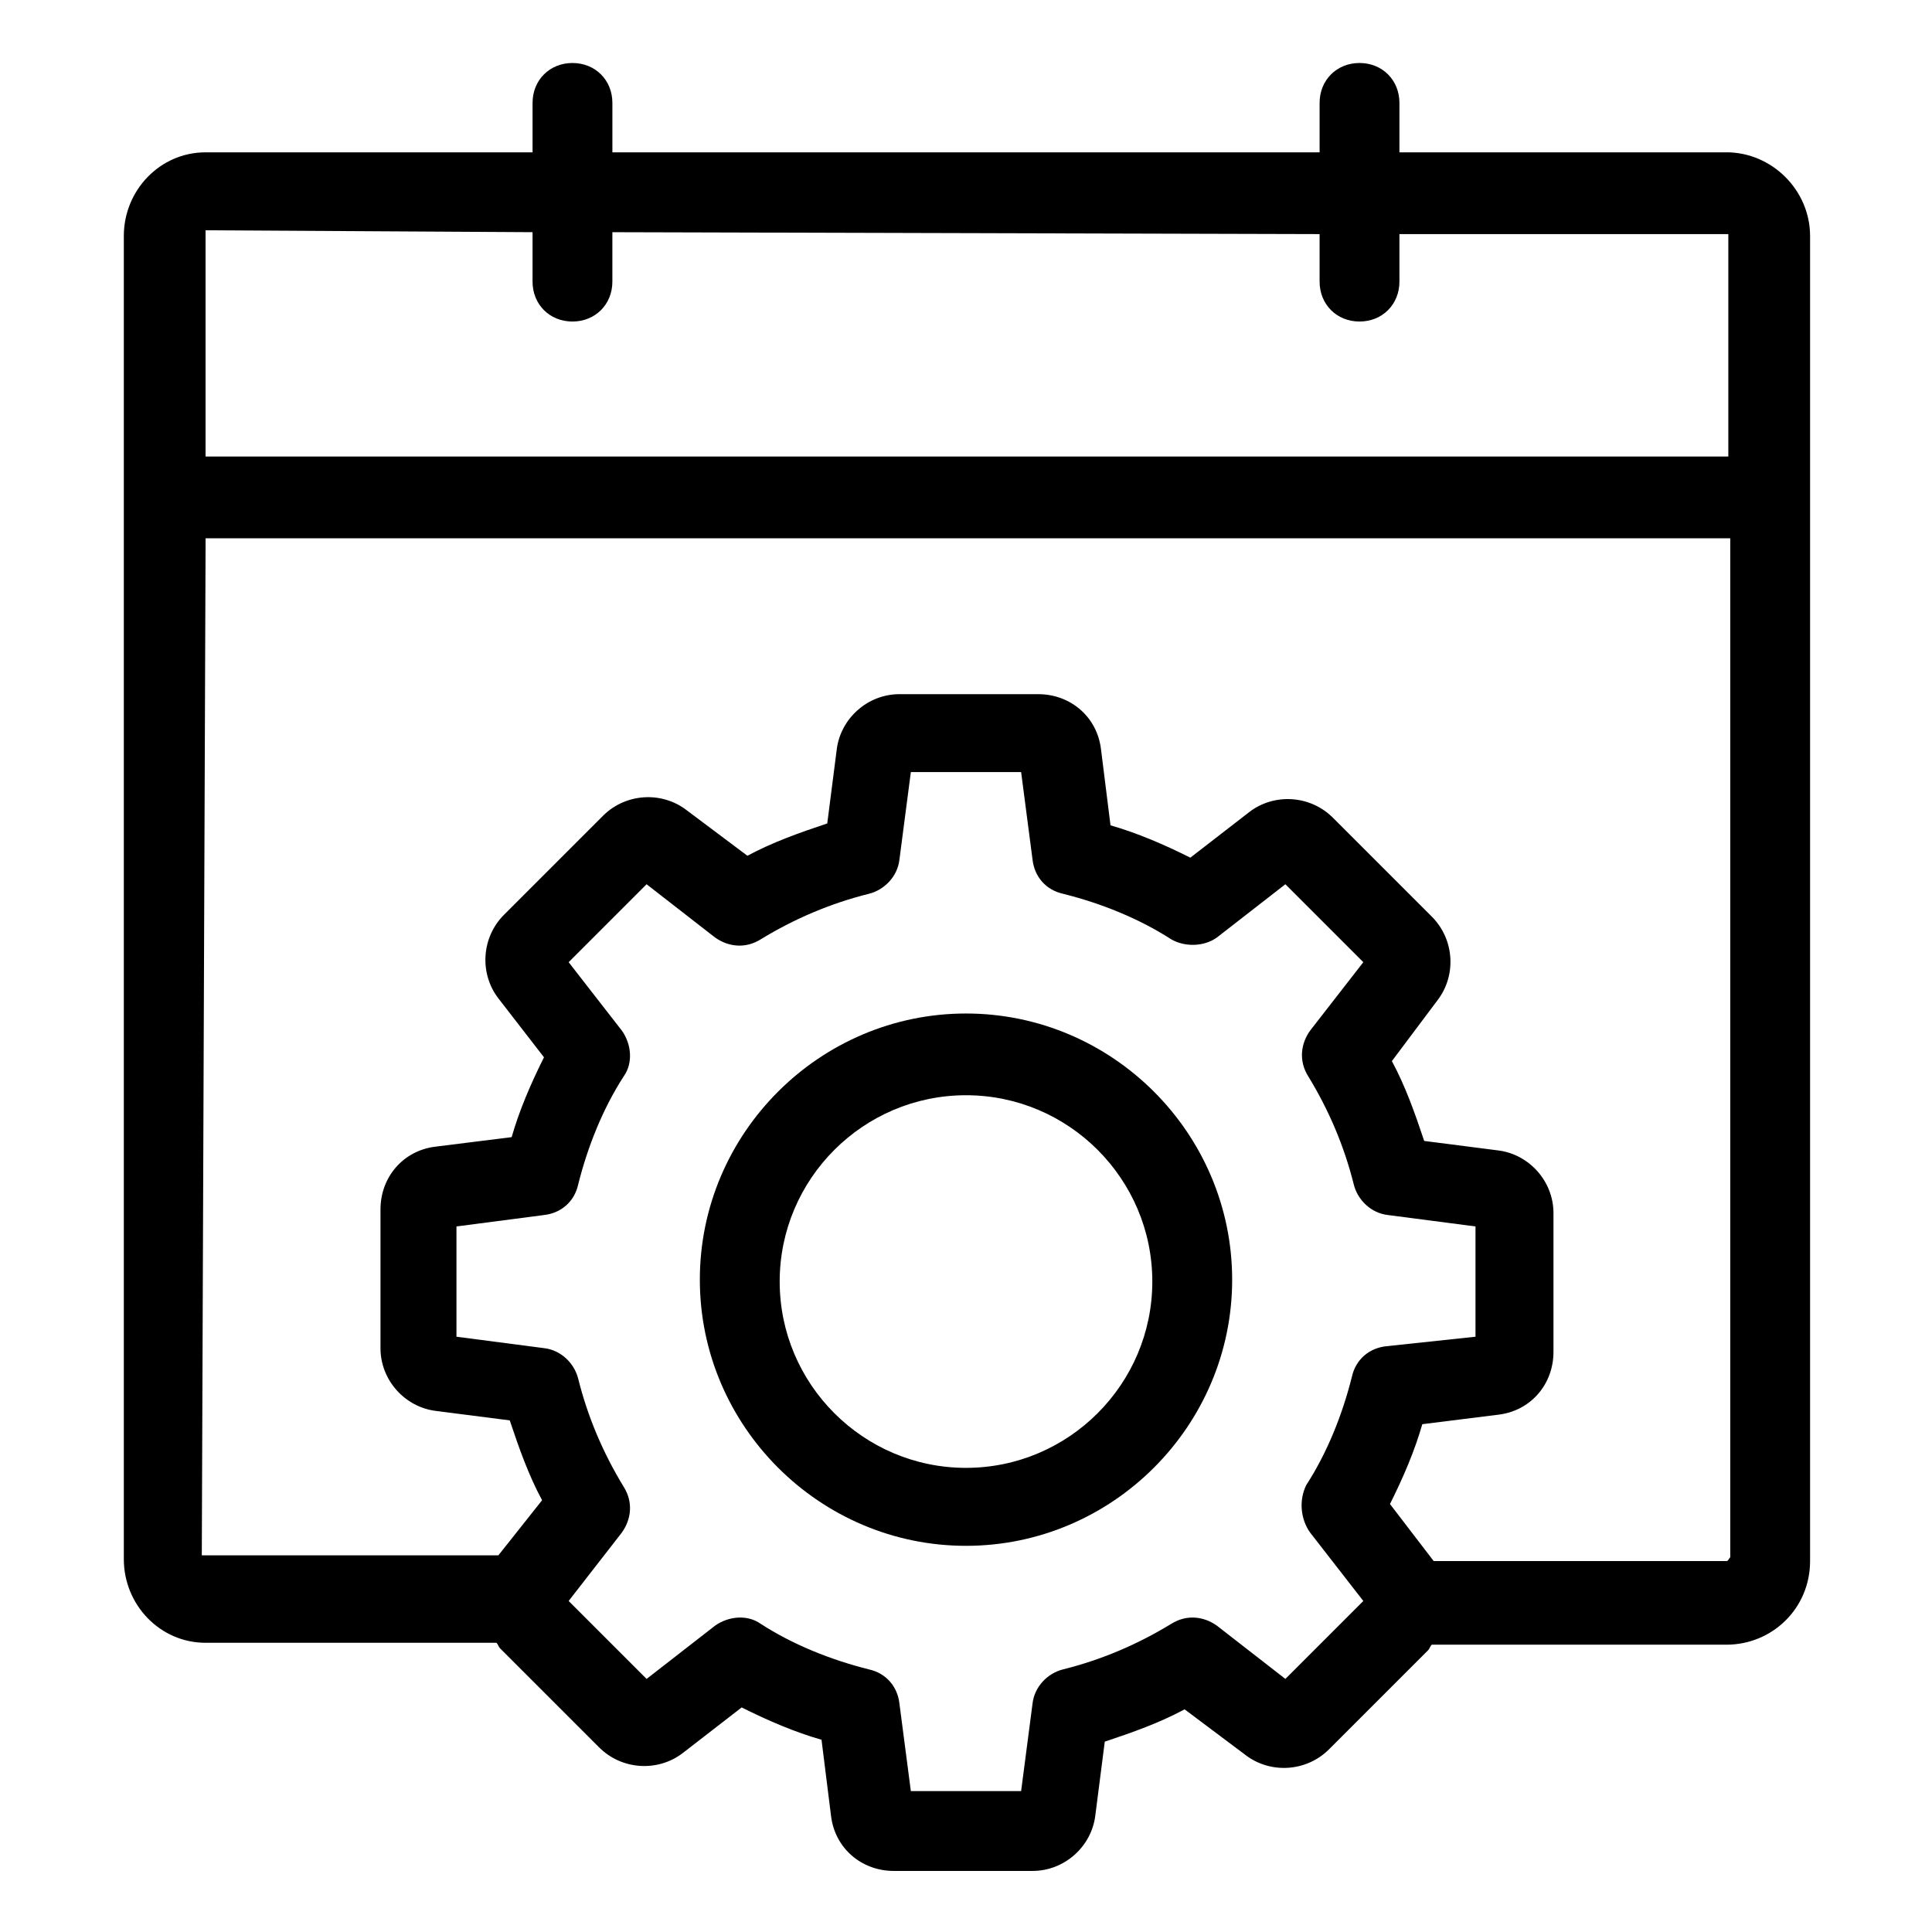
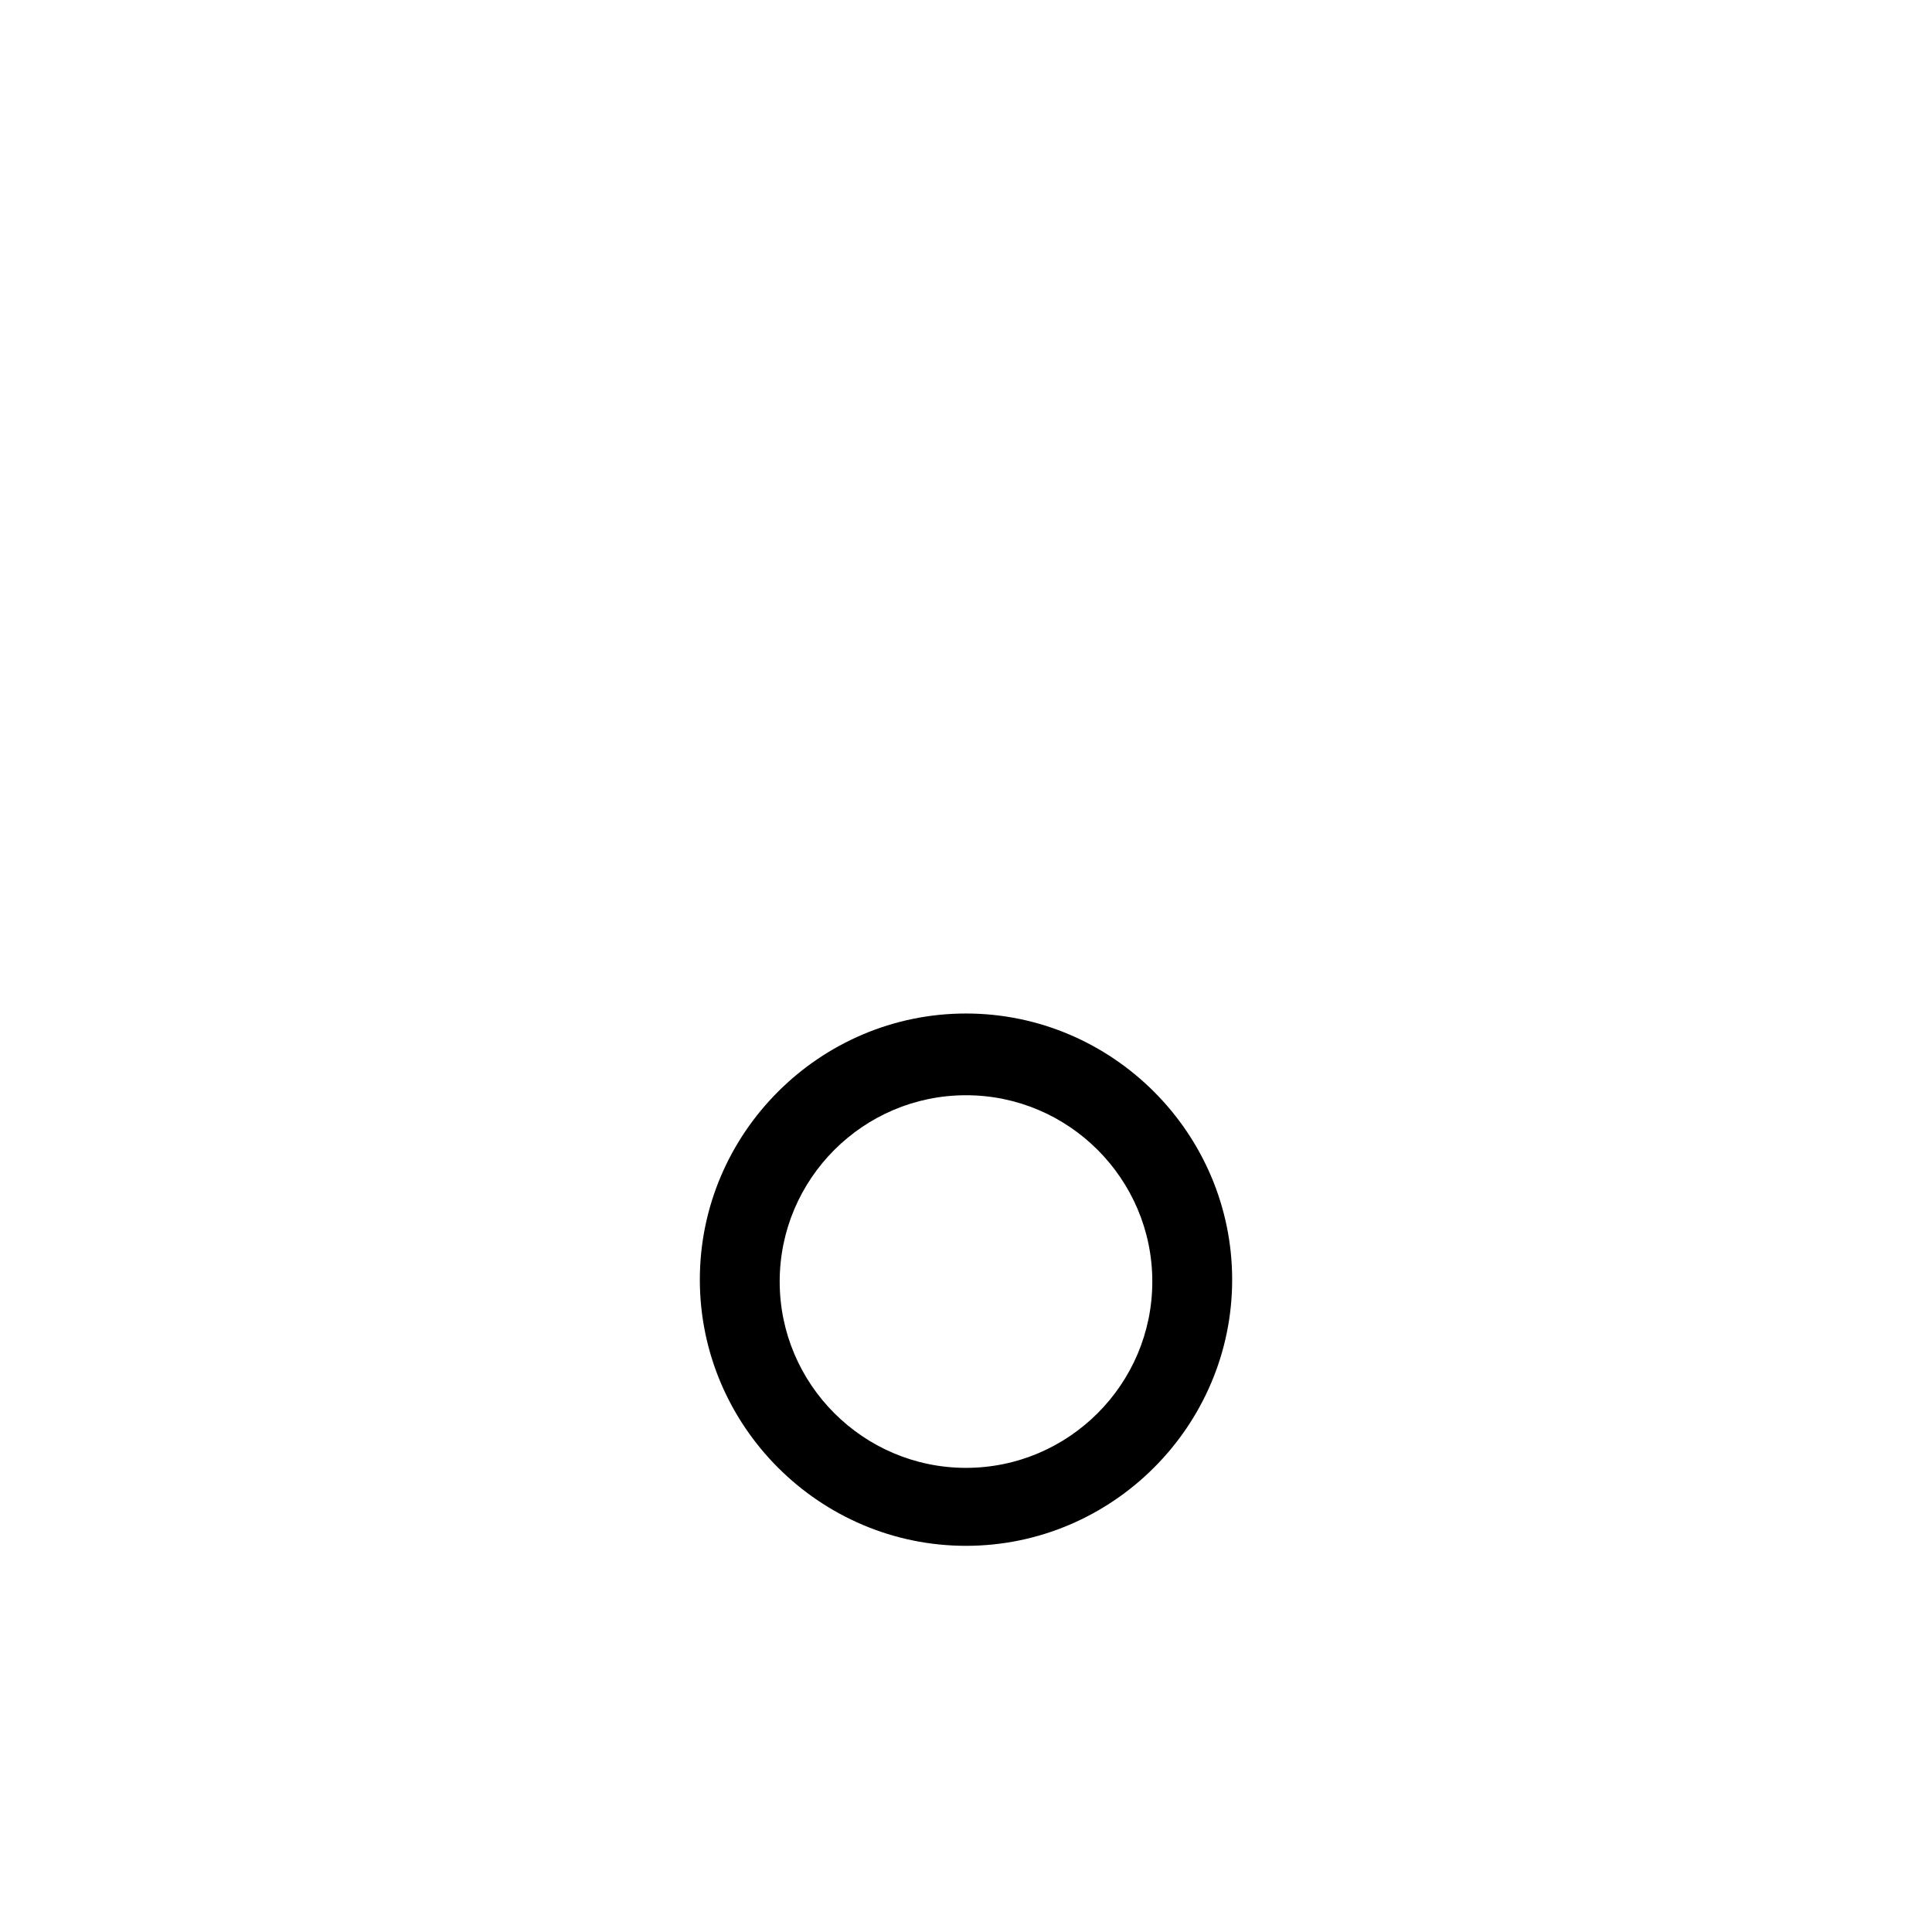
<svg xmlns="http://www.w3.org/2000/svg" fill="#000000" width="800px" height="800px" version="1.1" viewBox="144 144 512 512">
  <g>
-     <path d="m601.52 184.37h-86.656v-13.098c0-6.047-4.535-10.578-10.578-10.578-6.047 0-10.578 4.535-10.578 10.578v13.098h-187.42v-13.098c0-6.047-4.535-10.578-10.578-10.578-6.047 0-10.578 4.535-10.578 10.578v13.098h-86.656c-12.09 0-21.664 10.078-21.664 22.168v350.65c0 12.09 9.574 22.168 21.664 22.168h77.082c0.504 0.504 0.504 1.008 1.008 1.512l26.199 26.199c6.047 6.047 15.617 6.551 22.168 1.512l15.617-12.09c7.055 3.527 14.105 6.551 21.16 8.566l2.519 20.152c1.008 8.566 8.062 14.609 16.625 14.609h36.777c8.566 0 15.617-6.551 16.625-14.609l2.519-19.648c7.559-2.519 14.609-5.039 21.16-8.566l16.121 12.09c6.551 5.039 16.121 4.535 22.168-1.512l26.199-26.199c0.504-0.504 0.504-1.008 1.008-1.512h78.09c12.09 0 22.168-9.574 22.168-22.168v-351.16c0-12.09-10.078-22.168-22.168-22.168zm-316.39 21.16v13.102c0 6.047 4.535 10.578 10.578 10.578 6.047 0 10.578-4.535 10.578-10.578v-13.098l187.42 0.504 0.004 12.594c0 6.047 4.535 10.578 10.578 10.578 6.047 0 10.578-4.535 10.578-10.578v-12.594h87.16v58.945l-403.55-0.004v-59.953zm206.06 344.61 14.105 18.137-20.656 20.656-18.137-14.105c-3.527-2.519-8.062-3.023-12.09-0.504-9.07 5.543-18.641 9.574-28.719 12.09-4.031 1.008-7.559 4.535-8.062 9.07l-3.023 23.176h-29.223l-3.023-23.176c-0.504-4.535-3.527-8.062-8.062-9.07-10.078-2.519-20.152-6.551-28.719-12.09-3.527-2.519-8.566-2.016-12.09 0.504l-18.137 14.105-20.656-20.656 14.105-18.137c2.519-3.527 3.023-8.062 0.504-12.09-5.543-9.07-9.574-18.641-12.09-28.719-1.008-4.031-4.535-7.559-9.07-8.062l-23.176-3.023v-29.223l23.176-3.023c4.535-0.504 8.062-3.527 9.07-8.062 2.519-10.078 6.551-20.152 12.09-28.719 2.519-3.527 2.016-8.566-0.504-12.09l-14.105-18.137 20.656-20.656 18.137 14.105c3.527 2.519 8.062 3.023 12.09 0.504 9.07-5.543 18.641-9.574 28.719-12.09 4.031-1.008 7.559-4.535 8.062-9.07l3.023-23.176h29.223l3.023 23.176c0.504 4.535 3.527 8.062 8.062 9.07 10.078 2.519 20.152 6.551 28.719 12.09 3.527 2.016 8.566 2.016 12.09-0.504l18.137-14.105 20.656 20.656-14.105 18.137c-2.519 3.527-3.023 8.062-0.504 12.09 5.543 9.07 9.574 18.641 12.09 28.719 1.008 4.031 4.535 7.559 9.07 8.062l23.176 3.023v29.223l-23.68 2.523c-4.535 0.504-8.062 3.527-9.07 8.062-2.519 10.078-6.551 20.152-12.09 28.719-2.016 4.027-1.512 9.062 1.008 12.59zm110.34 7.559h-77.586l-11.586-15.113c3.527-7.055 6.551-14.105 8.566-21.16l20.152-2.519c8.566-1.008 14.609-8.062 14.609-16.625v-36.777c0-8.566-6.551-15.617-14.609-16.625l-19.648-2.519c-2.519-7.559-5.039-14.609-8.566-21.16l12.09-16.121c5.039-6.551 4.535-16.121-1.512-22.168l-26.199-26.199c-6.047-6.047-15.617-6.551-22.168-1.512l-15.617 12.09c-7.055-3.527-14.105-6.551-21.16-8.566l-2.519-20.152c-1.008-8.566-8.062-14.609-16.625-14.609h-36.777c-8.566 0-15.617 6.551-16.625 14.609l-2.519 19.648c-7.559 2.519-14.609 5.039-21.16 8.566l-16.121-12.09c-6.551-5.039-16.121-4.535-22.168 1.512l-26.199 26.199c-6.047 6.047-6.551 15.617-1.512 22.168l12.09 15.617c-3.527 7.055-6.551 14.105-8.566 21.16l-20.152 2.519c-8.566 1.008-14.609 8.062-14.609 16.625v36.777c0 8.566 6.551 15.617 14.609 16.625l19.648 2.519c2.519 7.559 5.039 14.609 8.566 21.16l-11.586 14.609h-78.594l1.008-269.54h404.05v270.04c-0.504 0.504-0.504 1.008-1.008 1.008z" />
    <path d="m400 412.59c-38.793 0-70.535 31.738-70.535 70.535 0 38.793 31.738 70.535 70.535 70.535 38.793 0 70.535-31.738 70.535-70.535-0.004-38.797-31.742-70.535-70.535-70.535zm0 120.41c-27.207 0-49.375-22.168-49.375-49.375 0-27.207 22.168-49.375 49.375-49.375s49.375 22.168 49.375 49.375c-0.004 27.207-22.172 49.375-49.375 49.375z" />
  </g>
</svg>